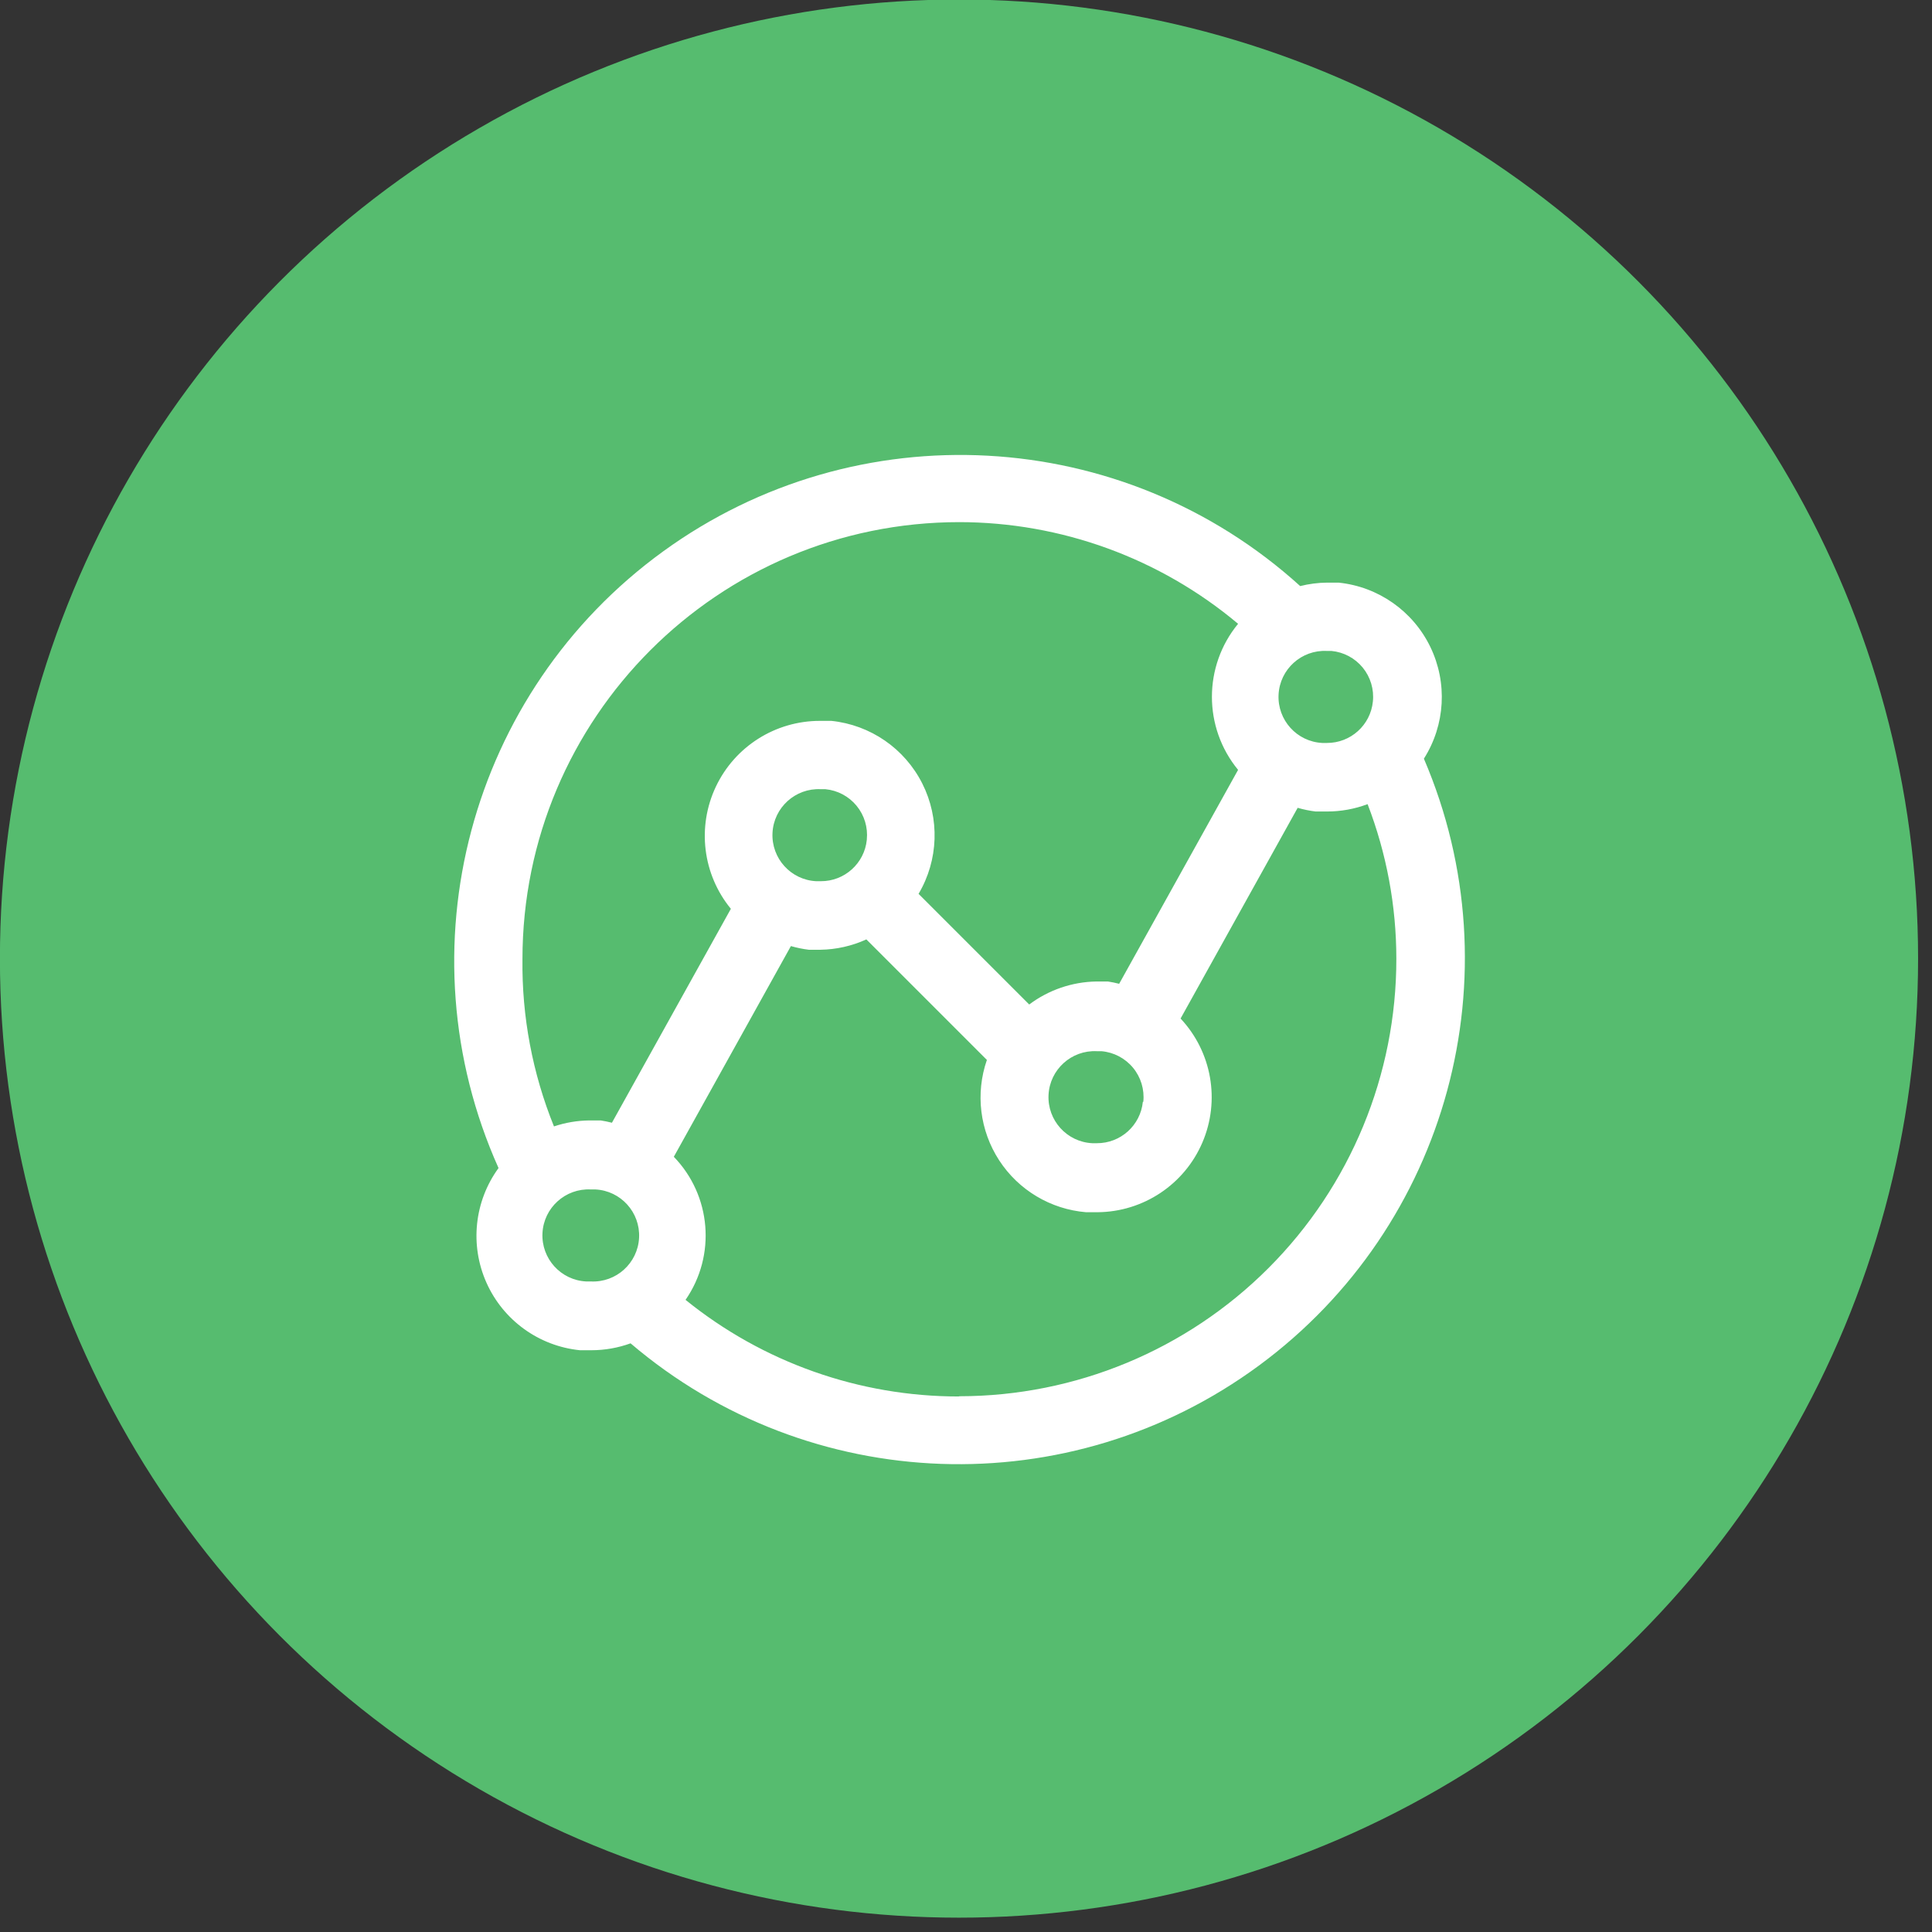
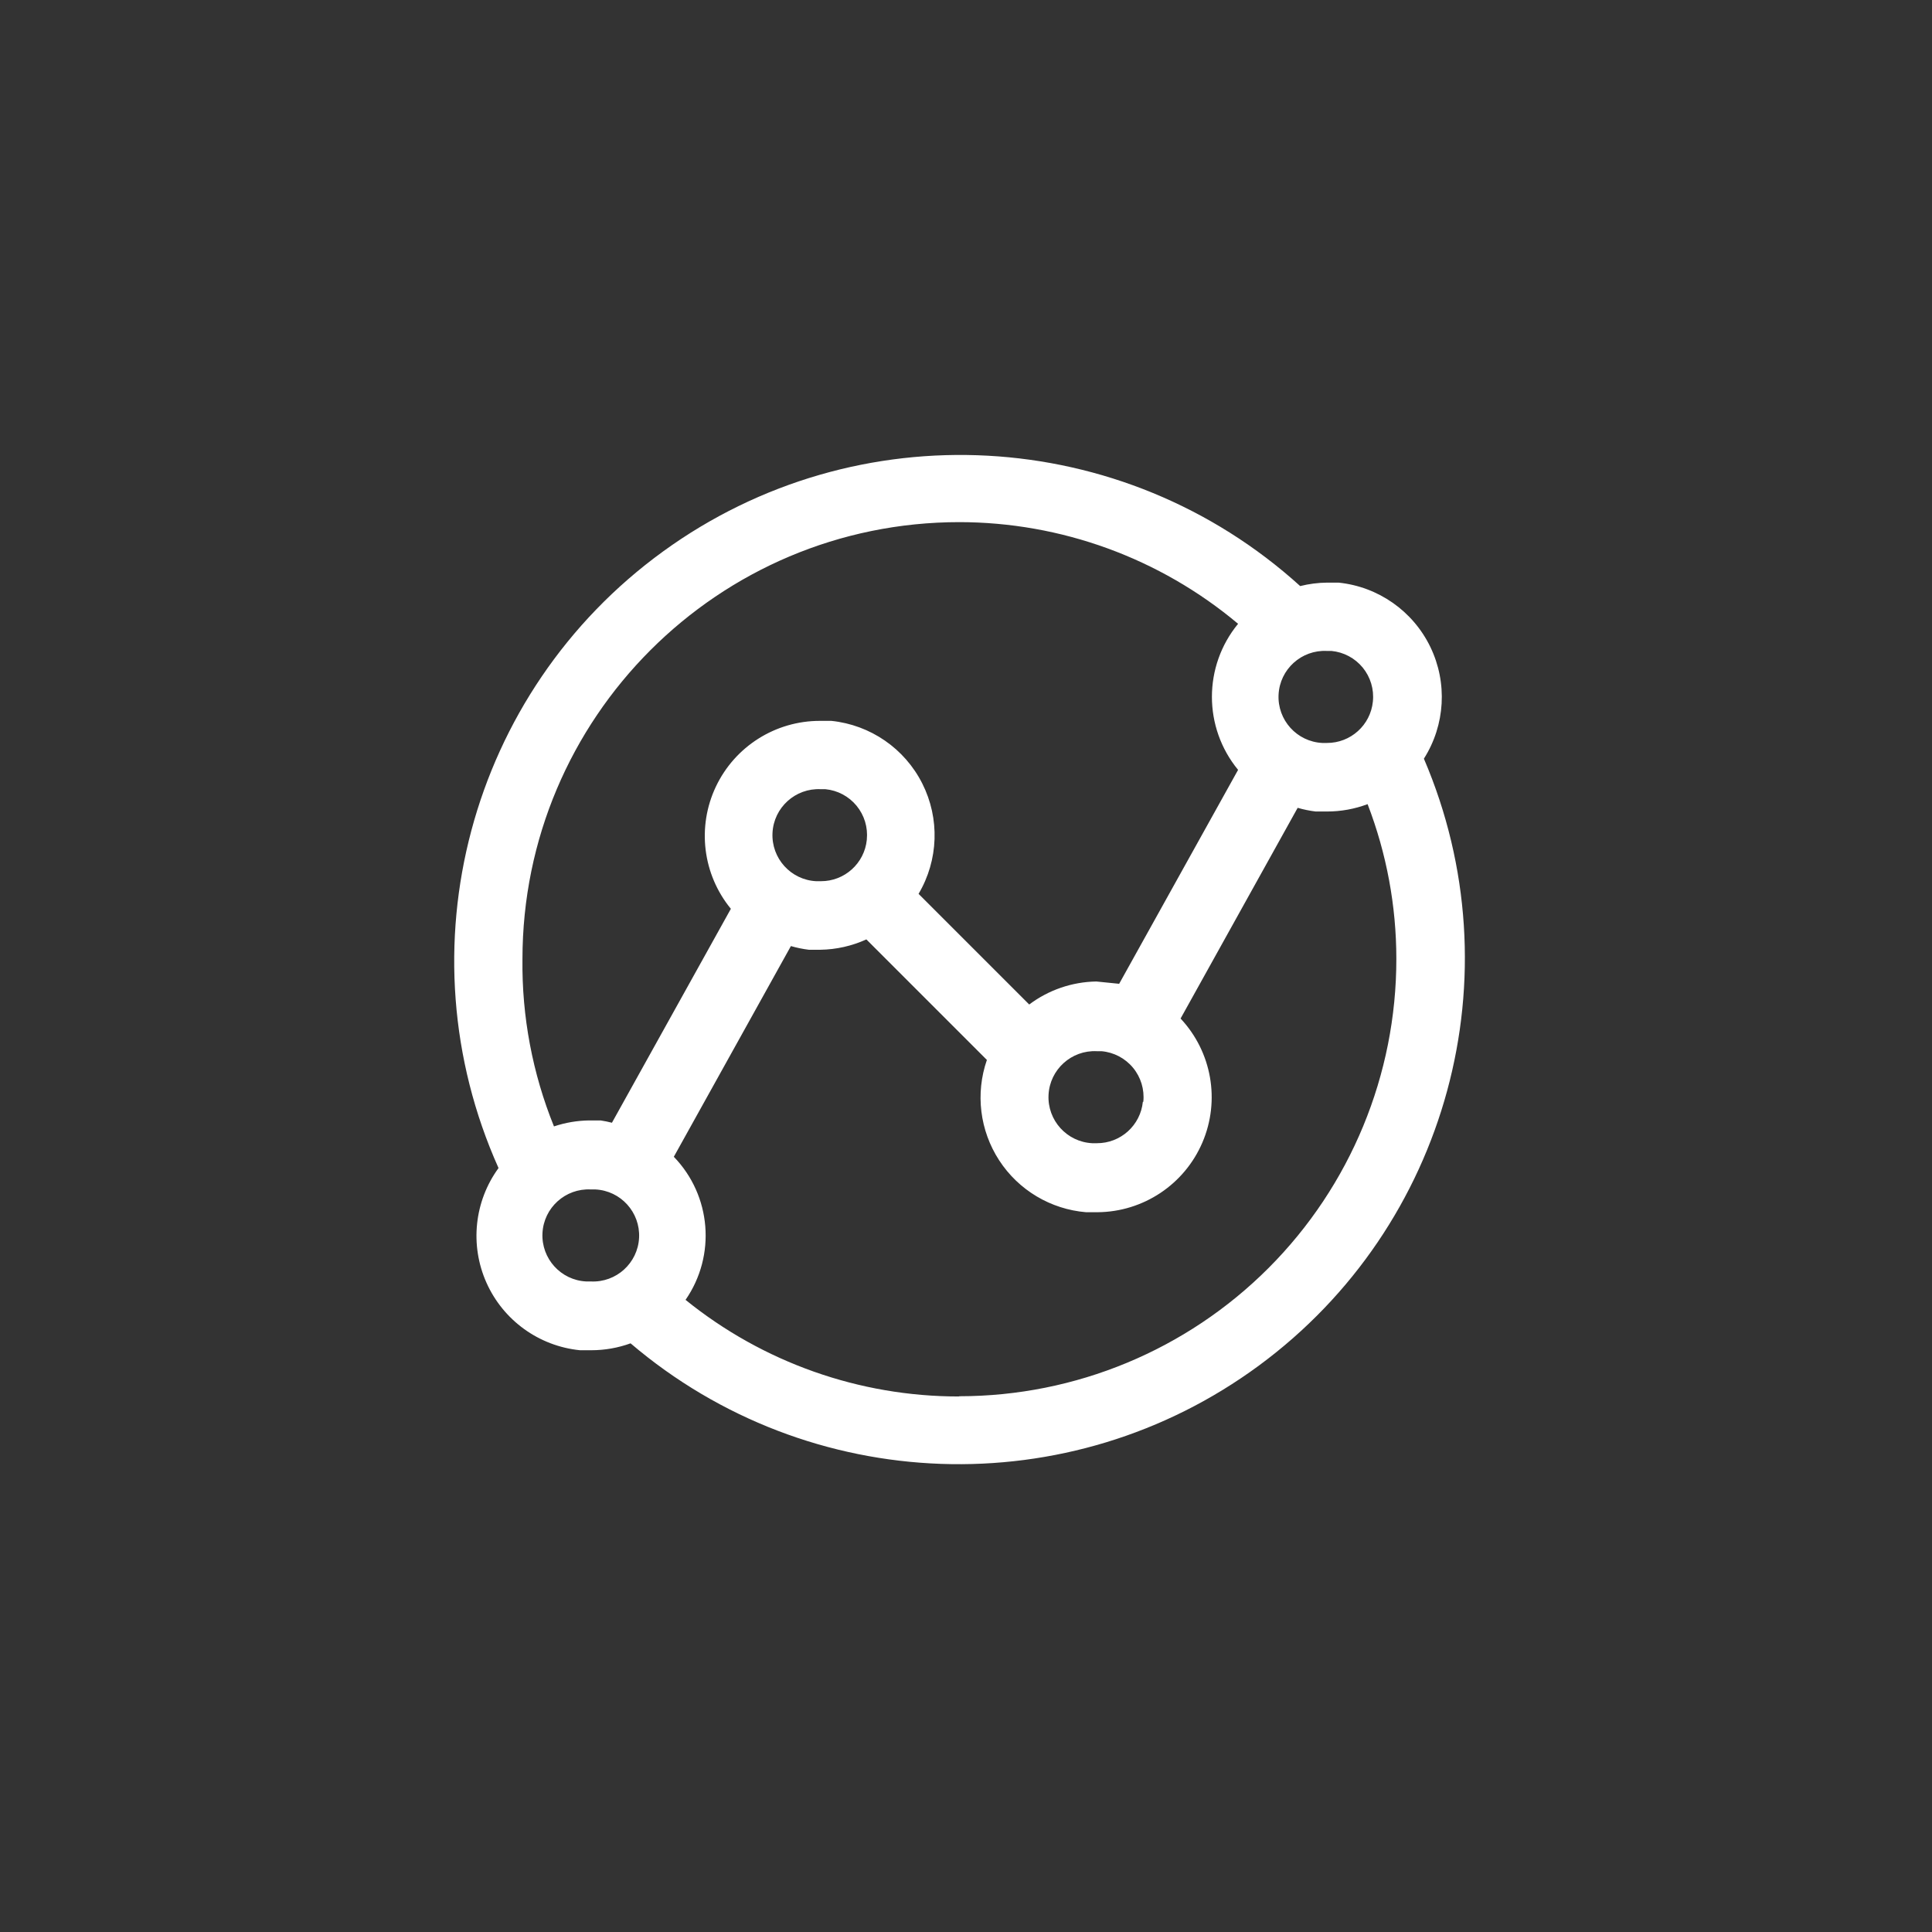
<svg xmlns="http://www.w3.org/2000/svg" width="100%" height="100%" viewBox="0 0 42 42" version="1.1" xml:space="preserve" style="fill-rule:evenodd;clip-rule:evenodd;stroke-linejoin:round;stroke-miterlimit:1.414;">
  <rect x="0" y="0" width="42" height="42" fill="#333333" stroke="none" />
  <g transform="matrix(1.499,0,0,1.499,6.519,-12.334)">
    <g transform="matrix(1,0,0,1,-709.281,-2932.05)">
-       <circle cx="718.84" cy="2954.18" r="13.909" style="fill:rgb(86,188,111);" />
-     </g>
+       </g>
    <g transform="matrix(0.278,0,0,0.278,1.987,14.666)">
      <g>
-         <path id="Shape" d="M51.492,16.416C52.604,14.661 52.729,12.456 51.823,10.586C50.916,8.717 49.107,7.449 47.04,7.236L46.44,7.236C45.967,7.24 45.495,7.301 45.036,7.416C35.779,-0.975 21.907,-1.728 11.796,5.612C1.686,12.952 -1.895,26.375 3.216,37.776C1.95,39.513 1.71,41.796 2.587,43.759C3.464,45.721 5.325,47.065 7.464,47.28L8.064,47.28C8.76,47.279 9.45,47.157 10.104,46.92C19.436,54.871 33.014,55.351 42.884,48.079C52.755,40.807 56.32,27.697 51.492,16.428L51.492,16.416ZM48.828,13.44C48.704,14.671 47.665,15.606 46.428,15.6L46.188,15.6C44.863,15.534 43.842,14.405 43.908,13.08C43.974,11.755 45.103,10.734 46.428,10.8L46.668,10.8C47.306,10.861 47.893,11.174 48.299,11.669C48.704,12.165 48.895,12.803 48.828,13.44ZM27.228,4.08C32.557,4.079 37.715,5.957 41.796,9.384C39.976,11.598 39.976,14.79 41.796,17.004L35.592,28.164C35.398,28.114 35.202,28.074 35.004,28.044L34.404,28.044C33.139,28.064 31.912,28.484 30.9,29.244L25.128,23.472C26.17,21.712 26.243,19.542 25.322,17.716C24.402,15.89 22.614,14.658 20.58,14.448L19.98,14.448C17.66,14.446 15.547,15.783 14.554,17.879C13.56,19.976 13.865,22.458 15.336,24.252L9.132,35.412C8.938,35.362 8.742,35.322 8.544,35.292L7.944,35.292C7.319,35.3 6.7,35.405 6.108,35.604C4.987,32.834 4.428,29.868 4.464,26.88C4.464,14.288 14.672,4.08 27.264,4.08L27.228,4.08ZM36.828,34.32C36.704,35.551 35.665,36.486 34.428,36.48L34.188,36.48C32.863,36.414 31.842,35.285 31.908,33.96C31.974,32.635 33.103,31.614 34.428,31.68L34.668,31.68C35.31,31.735 35.903,32.045 36.314,32.542C36.725,33.038 36.919,33.679 36.852,34.32L36.828,34.32ZM22.428,20.652C22.304,21.883 21.265,22.818 20.028,22.812L19.788,22.812C18.463,22.746 17.442,21.617 17.508,20.292C17.574,18.967 18.703,17.946 20.028,18.012L20.268,18.012C20.904,18.073 21.489,18.384 21.894,18.877C22.299,19.37 22.492,20.005 22.428,20.64L22.428,20.652ZM8.028,43.692L7.788,43.692C6.463,43.626 5.442,42.497 5.508,41.172C5.574,39.847 6.703,38.826 8.028,38.892L8.268,38.892C9.593,38.958 10.614,40.087 10.548,41.412C10.482,42.737 9.353,43.758 8.028,43.692ZM27.228,49.692C22.039,49.695 17.006,47.916 12.972,44.652C14.574,42.336 14.318,39.212 12.36,37.188L18.468,26.196C18.774,26.285 19.087,26.349 19.404,26.388L20.004,26.388C20.833,26.376 21.65,26.192 22.404,25.848L28.692,32.136C28.085,33.887 28.322,35.821 29.333,37.374C30.344,38.928 32.017,39.926 33.864,40.08L34.464,40.08C36.848,40.062 38.995,38.635 39.934,36.444C40.873,34.254 40.426,31.715 38.796,29.976L44.904,18.984C45.21,19.073 45.523,19.137 45.84,19.176L46.44,19.176C47.161,19.176 47.877,19.046 48.552,18.792C49.543,21.365 50.051,24.099 50.052,26.856C50.058,32.905 47.661,38.709 43.387,42.989C39.113,47.27 33.313,49.677 27.264,49.68L27.228,49.692Z" style="fill:white;" />
+         <path id="Shape" d="M51.492,16.416C52.604,14.661 52.729,12.456 51.823,10.586C50.916,8.717 49.107,7.449 47.04,7.236L46.44,7.236C45.967,7.24 45.495,7.301 45.036,7.416C35.779,-0.975 21.907,-1.728 11.796,5.612C1.686,12.952 -1.895,26.375 3.216,37.776C1.95,39.513 1.71,41.796 2.587,43.759C3.464,45.721 5.325,47.065 7.464,47.28L8.064,47.28C8.76,47.279 9.45,47.157 10.104,46.92C19.436,54.871 33.014,55.351 42.884,48.079C52.755,40.807 56.32,27.697 51.492,16.428L51.492,16.416ZM48.828,13.44C48.704,14.671 47.665,15.606 46.428,15.6L46.188,15.6C44.863,15.534 43.842,14.405 43.908,13.08C43.974,11.755 45.103,10.734 46.428,10.8L46.668,10.8C47.306,10.861 47.893,11.174 48.299,11.669C48.704,12.165 48.895,12.803 48.828,13.44ZM27.228,4.08C32.557,4.079 37.715,5.957 41.796,9.384C39.976,11.598 39.976,14.79 41.796,17.004L35.592,28.164L34.404,28.044C33.139,28.064 31.912,28.484 30.9,29.244L25.128,23.472C26.17,21.712 26.243,19.542 25.322,17.716C24.402,15.89 22.614,14.658 20.58,14.448L19.98,14.448C17.66,14.446 15.547,15.783 14.554,17.879C13.56,19.976 13.865,22.458 15.336,24.252L9.132,35.412C8.938,35.362 8.742,35.322 8.544,35.292L7.944,35.292C7.319,35.3 6.7,35.405 6.108,35.604C4.987,32.834 4.428,29.868 4.464,26.88C4.464,14.288 14.672,4.08 27.264,4.08L27.228,4.08ZM36.828,34.32C36.704,35.551 35.665,36.486 34.428,36.48L34.188,36.48C32.863,36.414 31.842,35.285 31.908,33.96C31.974,32.635 33.103,31.614 34.428,31.68L34.668,31.68C35.31,31.735 35.903,32.045 36.314,32.542C36.725,33.038 36.919,33.679 36.852,34.32L36.828,34.32ZM22.428,20.652C22.304,21.883 21.265,22.818 20.028,22.812L19.788,22.812C18.463,22.746 17.442,21.617 17.508,20.292C17.574,18.967 18.703,17.946 20.028,18.012L20.268,18.012C20.904,18.073 21.489,18.384 21.894,18.877C22.299,19.37 22.492,20.005 22.428,20.64L22.428,20.652ZM8.028,43.692L7.788,43.692C6.463,43.626 5.442,42.497 5.508,41.172C5.574,39.847 6.703,38.826 8.028,38.892L8.268,38.892C9.593,38.958 10.614,40.087 10.548,41.412C10.482,42.737 9.353,43.758 8.028,43.692ZM27.228,49.692C22.039,49.695 17.006,47.916 12.972,44.652C14.574,42.336 14.318,39.212 12.36,37.188L18.468,26.196C18.774,26.285 19.087,26.349 19.404,26.388L20.004,26.388C20.833,26.376 21.65,26.192 22.404,25.848L28.692,32.136C28.085,33.887 28.322,35.821 29.333,37.374C30.344,38.928 32.017,39.926 33.864,40.08L34.464,40.08C36.848,40.062 38.995,38.635 39.934,36.444C40.873,34.254 40.426,31.715 38.796,29.976L44.904,18.984C45.21,19.073 45.523,19.137 45.84,19.176L46.44,19.176C47.161,19.176 47.877,19.046 48.552,18.792C49.543,21.365 50.051,24.099 50.052,26.856C50.058,32.905 47.661,38.709 43.387,42.989C39.113,47.27 33.313,49.677 27.264,49.68L27.228,49.692Z" style="fill:white;" />
      </g>
    </g>
  </g>
</svg>